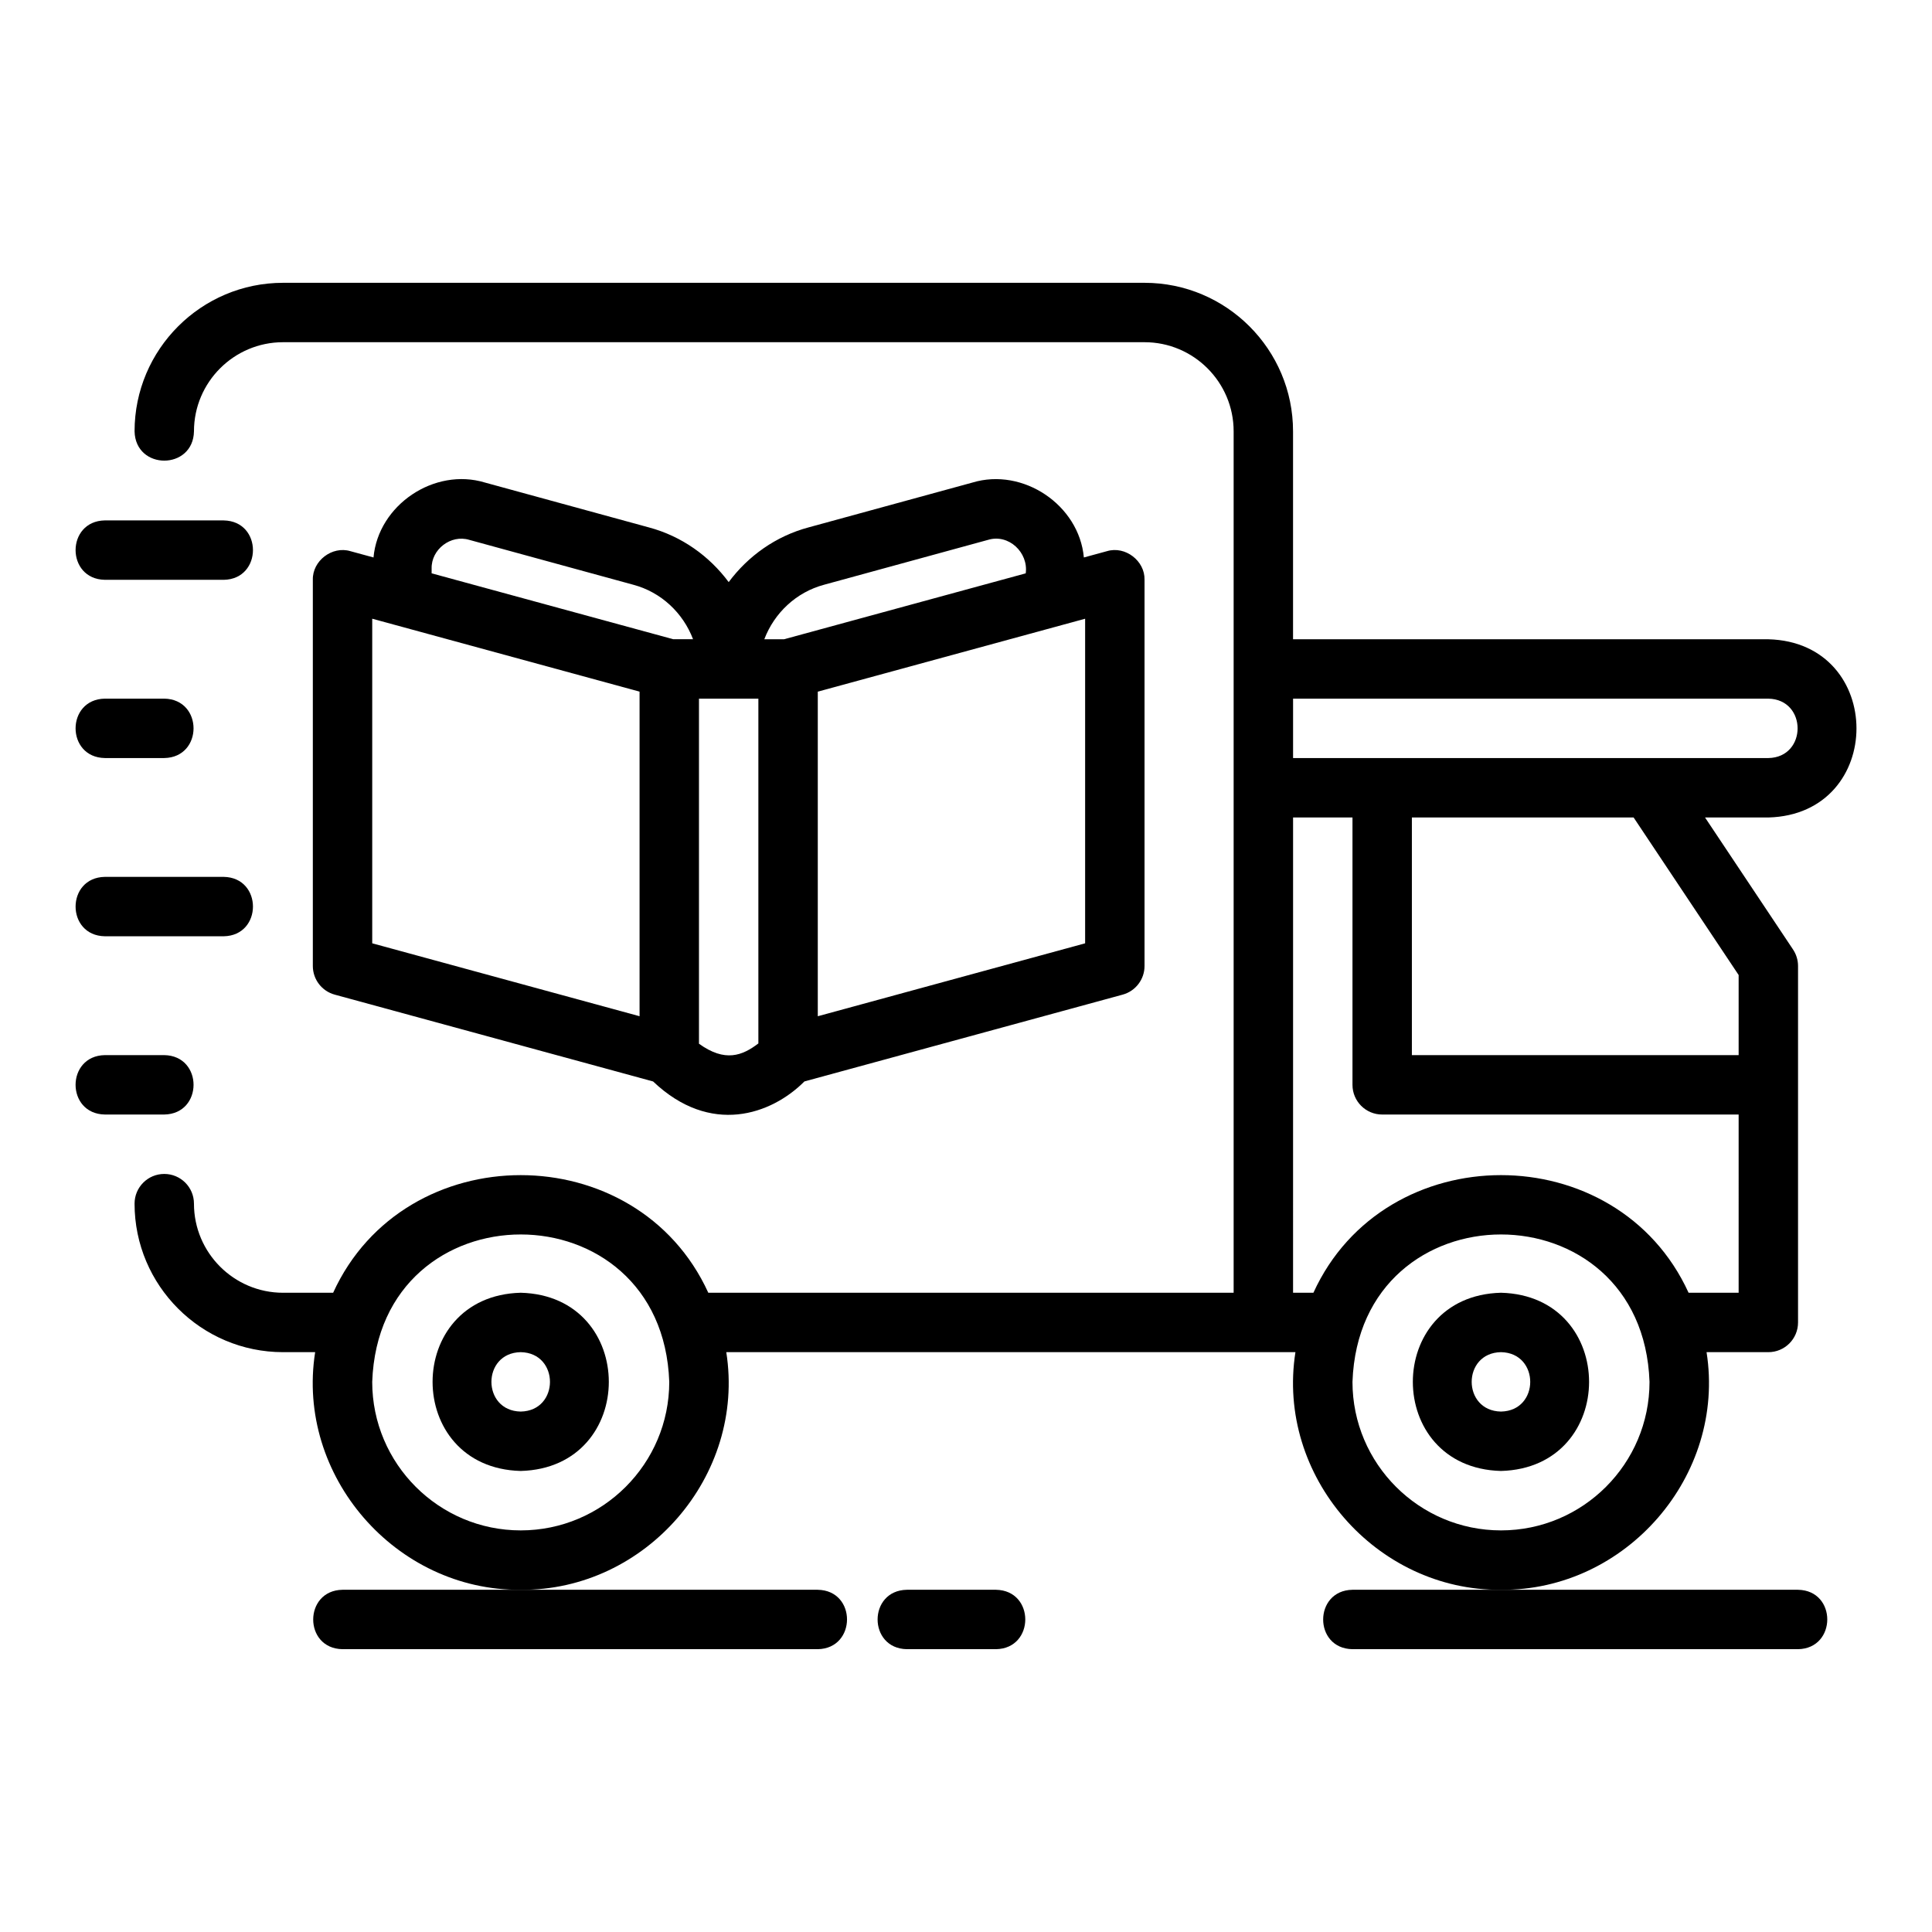
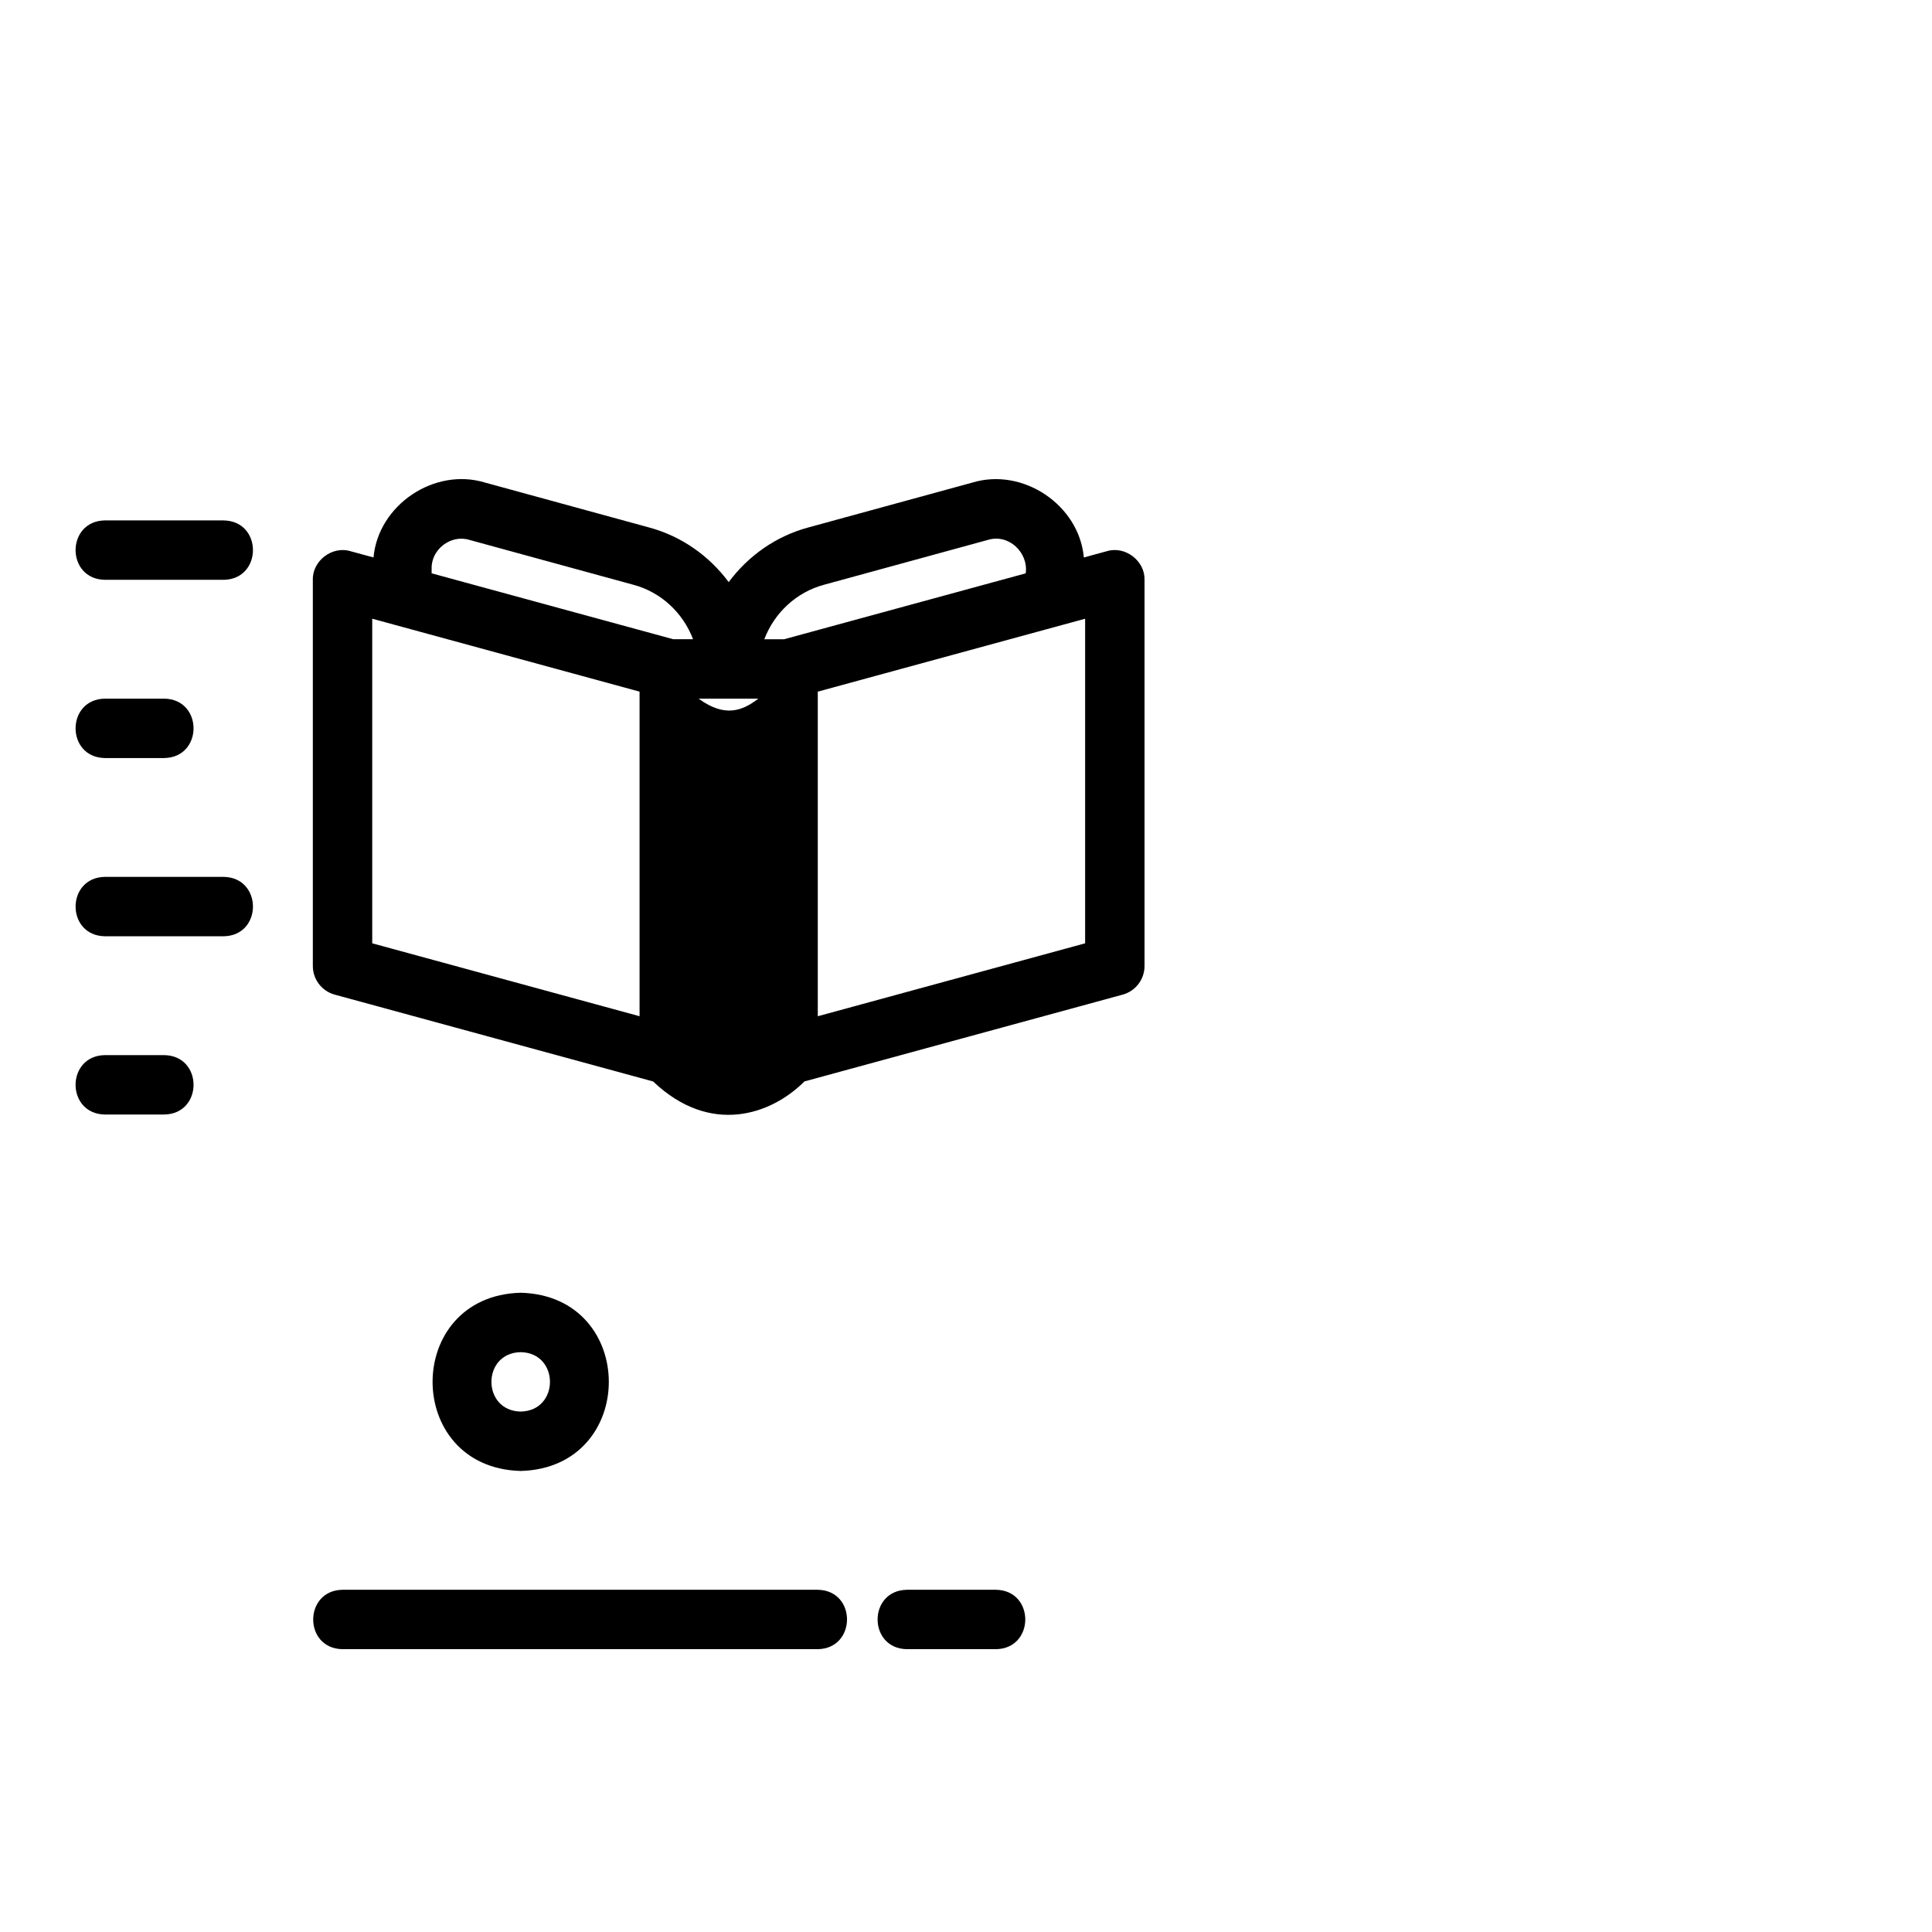
<svg xmlns="http://www.w3.org/2000/svg" fill="#000000" width="800px" height="800px" version="1.1" viewBox="144 144 512 512">
  <g>
-     <path d="m612.62 313.41h-125.95v-55.105c0-21.703-17.66-39.359-39.359-39.359h-228.29c-21.703 0-39.359 17.66-39.359 39.359 0.238 10.375 15.535 10.34 15.742 0 0-13.023 10.594-23.617 23.617-23.617h228.29c13.023 0 23.617 10.594 23.617 23.617v228.29h-139.22c-18.977-41.574-80.461-41.551-99.422 0h-13.266c-13.023 0-23.617-10.594-23.617-23.617 0-4.352-3.523-7.871-7.871-7.871s-7.871 3.519-7.871 7.871c0 21.703 17.66 39.359 39.359 39.359h8.5c-5.156 32.766 21.332 63.258 54.477 62.977 33.137 0.285 59.637-30.215 54.477-62.977h150.83c-5.156 32.766 21.332 63.258 54.477 62.977 33.137 0.285 59.637-30.215 54.477-62.977h16.371c4.348 0 7.871-3.519 7.871-7.871v-94.465c0-1.555-0.461-3.074-1.32-4.367l-23.328-34.992h16.781c31.145-0.816 31.133-46.422 0-47.23zm-330.62 236.16c-21.703 0-39.359-17.66-39.359-39.359 1.852-52.094 76.879-52.078 78.719 0 0 21.703-17.66 39.359-39.359 39.359zm259.78 0c-21.703 0-39.359-17.66-39.359-39.359 1.852-52.094 76.879-52.078 78.719 0 0 21.703-17.66 39.359-39.359 39.359zm62.977-62.977h-13.266c-18.977-41.574-80.461-41.551-99.422 0h-5.394l0.004-125.95h15.742v70.848c0 4.352 3.523 7.871 7.871 7.871h94.465zm0-84.211v21.234h-86.594v-62.977h58.762l27.828 41.742zm7.871-57.488h-125.95v-15.742h125.95c10.332 0.18 10.352 15.559 0 15.742z" />
-     <path d="m541.77 486.59c-31.141 0.816-31.133 46.422 0 47.23 31.141-0.816 31.133-46.422 0-47.23zm0 31.488c-10.344-0.184-10.344-15.562 0-15.742 10.344 0.184 10.344 15.562 0 15.742z" />
    <path d="m281.99 486.59c-31.141 0.816-31.133 46.422 0 47.23 31.141-0.816 31.133-46.422 0-47.23zm0 31.488c-10.344-0.184-10.344-15.562 0-15.742 10.344 0.184 10.344 15.562 0 15.742z" />
    <path d="m360.71 581.05c10.309-0.16 10.379-15.57 0-15.742h-125.95c-10.309 0.16-10.379 15.566 0 15.742z" />
    <path d="m407.95 581.05c10.34-0.172 10.352-15.57 0-15.742h-23.617c-10.34 0.172-10.352 15.57 0 15.742z" />
-     <path d="m620.49 581.05c10.309-0.16 10.375-15.57 0-15.742h-118.08c-10.309 0.16-10.375 15.57 0 15.742z" />
    <path d="m171.79 297.66h31.488c10.336-0.172 10.352-15.57 0-15.742l-31.488-0.004c-10.336 0.172-10.352 15.566 0 15.742z" />
    <path d="m171.79 344.89h15.742c10.344-0.176 10.348-15.57 0-15.742h-15.742c-10.344 0.176-10.348 15.57 0 15.742z" />
    <path d="m171.79 376.38c-10.336 0.172-10.352 15.566 0 15.742h31.488c10.336-0.172 10.352-15.57 0-15.742z" />
    <path d="m171.79 439.36h15.742c10.344-0.172 10.352-15.57 0-15.742h-15.742c-10.344 0.172-10.352 15.57 0 15.742z" />
-     <path d="m317.09 430.61c15.203 14.457 31.324 8.773 40.094-0.02l84.328-23c3.426-0.934 5.801-4.043 5.801-7.594v-102.34c0.125-5.031-5.109-9.043-9.945-7.594l-6.133 1.672c-1.262-13.91-16.121-23.91-29.527-19.852l-43.41 11.875c-8.691 2.324-16.035 7.582-21.188 14.508-5.148-6.922-12.48-12.18-21.148-14.496l-43.453-11.891c-13.402-4.07-28.27 5.949-29.527 19.855l-6.133-1.672c-4.824-1.438-10.074 2.555-9.945 7.594v102.34c0 3.551 2.375 6.66 5.801 7.594l84.395 23.016zm114.48-122.64v86.02l-70.848 19.324v-86.02zm-69.164-9.012 43.453-11.891c5.461-1.652 10.727 3.367 9.969 8.875l-64.035 17.465h-5.242c2.641-6.949 8.438-12.465 15.855-14.449zm-33.172 30.191h15.742v91.375c-4.227 3.223-8.816 5.07-15.742 0.07zm-70.848-34.48c-0.129-5.07 5.094-9.082 9.969-7.602l43.496 11.902c7.387 1.973 13.176 7.484 15.816 14.434h-5.246l-64.035-17.465zm-15.742 13.297 70.848 19.324v86.02l-70.848-19.324z" />
+     <path d="m317.09 430.61c15.203 14.457 31.324 8.773 40.094-0.02l84.328-23c3.426-0.934 5.801-4.043 5.801-7.594v-102.34c0.125-5.031-5.109-9.043-9.945-7.594l-6.133 1.672c-1.262-13.91-16.121-23.91-29.527-19.852l-43.41 11.875c-8.691 2.324-16.035 7.582-21.188 14.508-5.148-6.922-12.48-12.18-21.148-14.496l-43.453-11.891c-13.402-4.07-28.27 5.949-29.527 19.855l-6.133-1.672c-4.824-1.438-10.074 2.555-9.945 7.594v102.34c0 3.551 2.375 6.66 5.801 7.594l84.395 23.016zm114.48-122.64v86.02l-70.848 19.324v-86.02zm-69.164-9.012 43.453-11.891c5.461-1.652 10.727 3.367 9.969 8.875l-64.035 17.465h-5.242c2.641-6.949 8.438-12.465 15.855-14.449zm-33.172 30.191h15.742c-4.227 3.223-8.816 5.07-15.742 0.07zm-70.848-34.48c-0.129-5.07 5.094-9.082 9.969-7.602l43.496 11.902c7.387 1.973 13.176 7.484 15.816 14.434h-5.246l-64.035-17.465zm-15.742 13.297 70.848 19.324v86.02l-70.848-19.324z" />
  </g>
</svg>